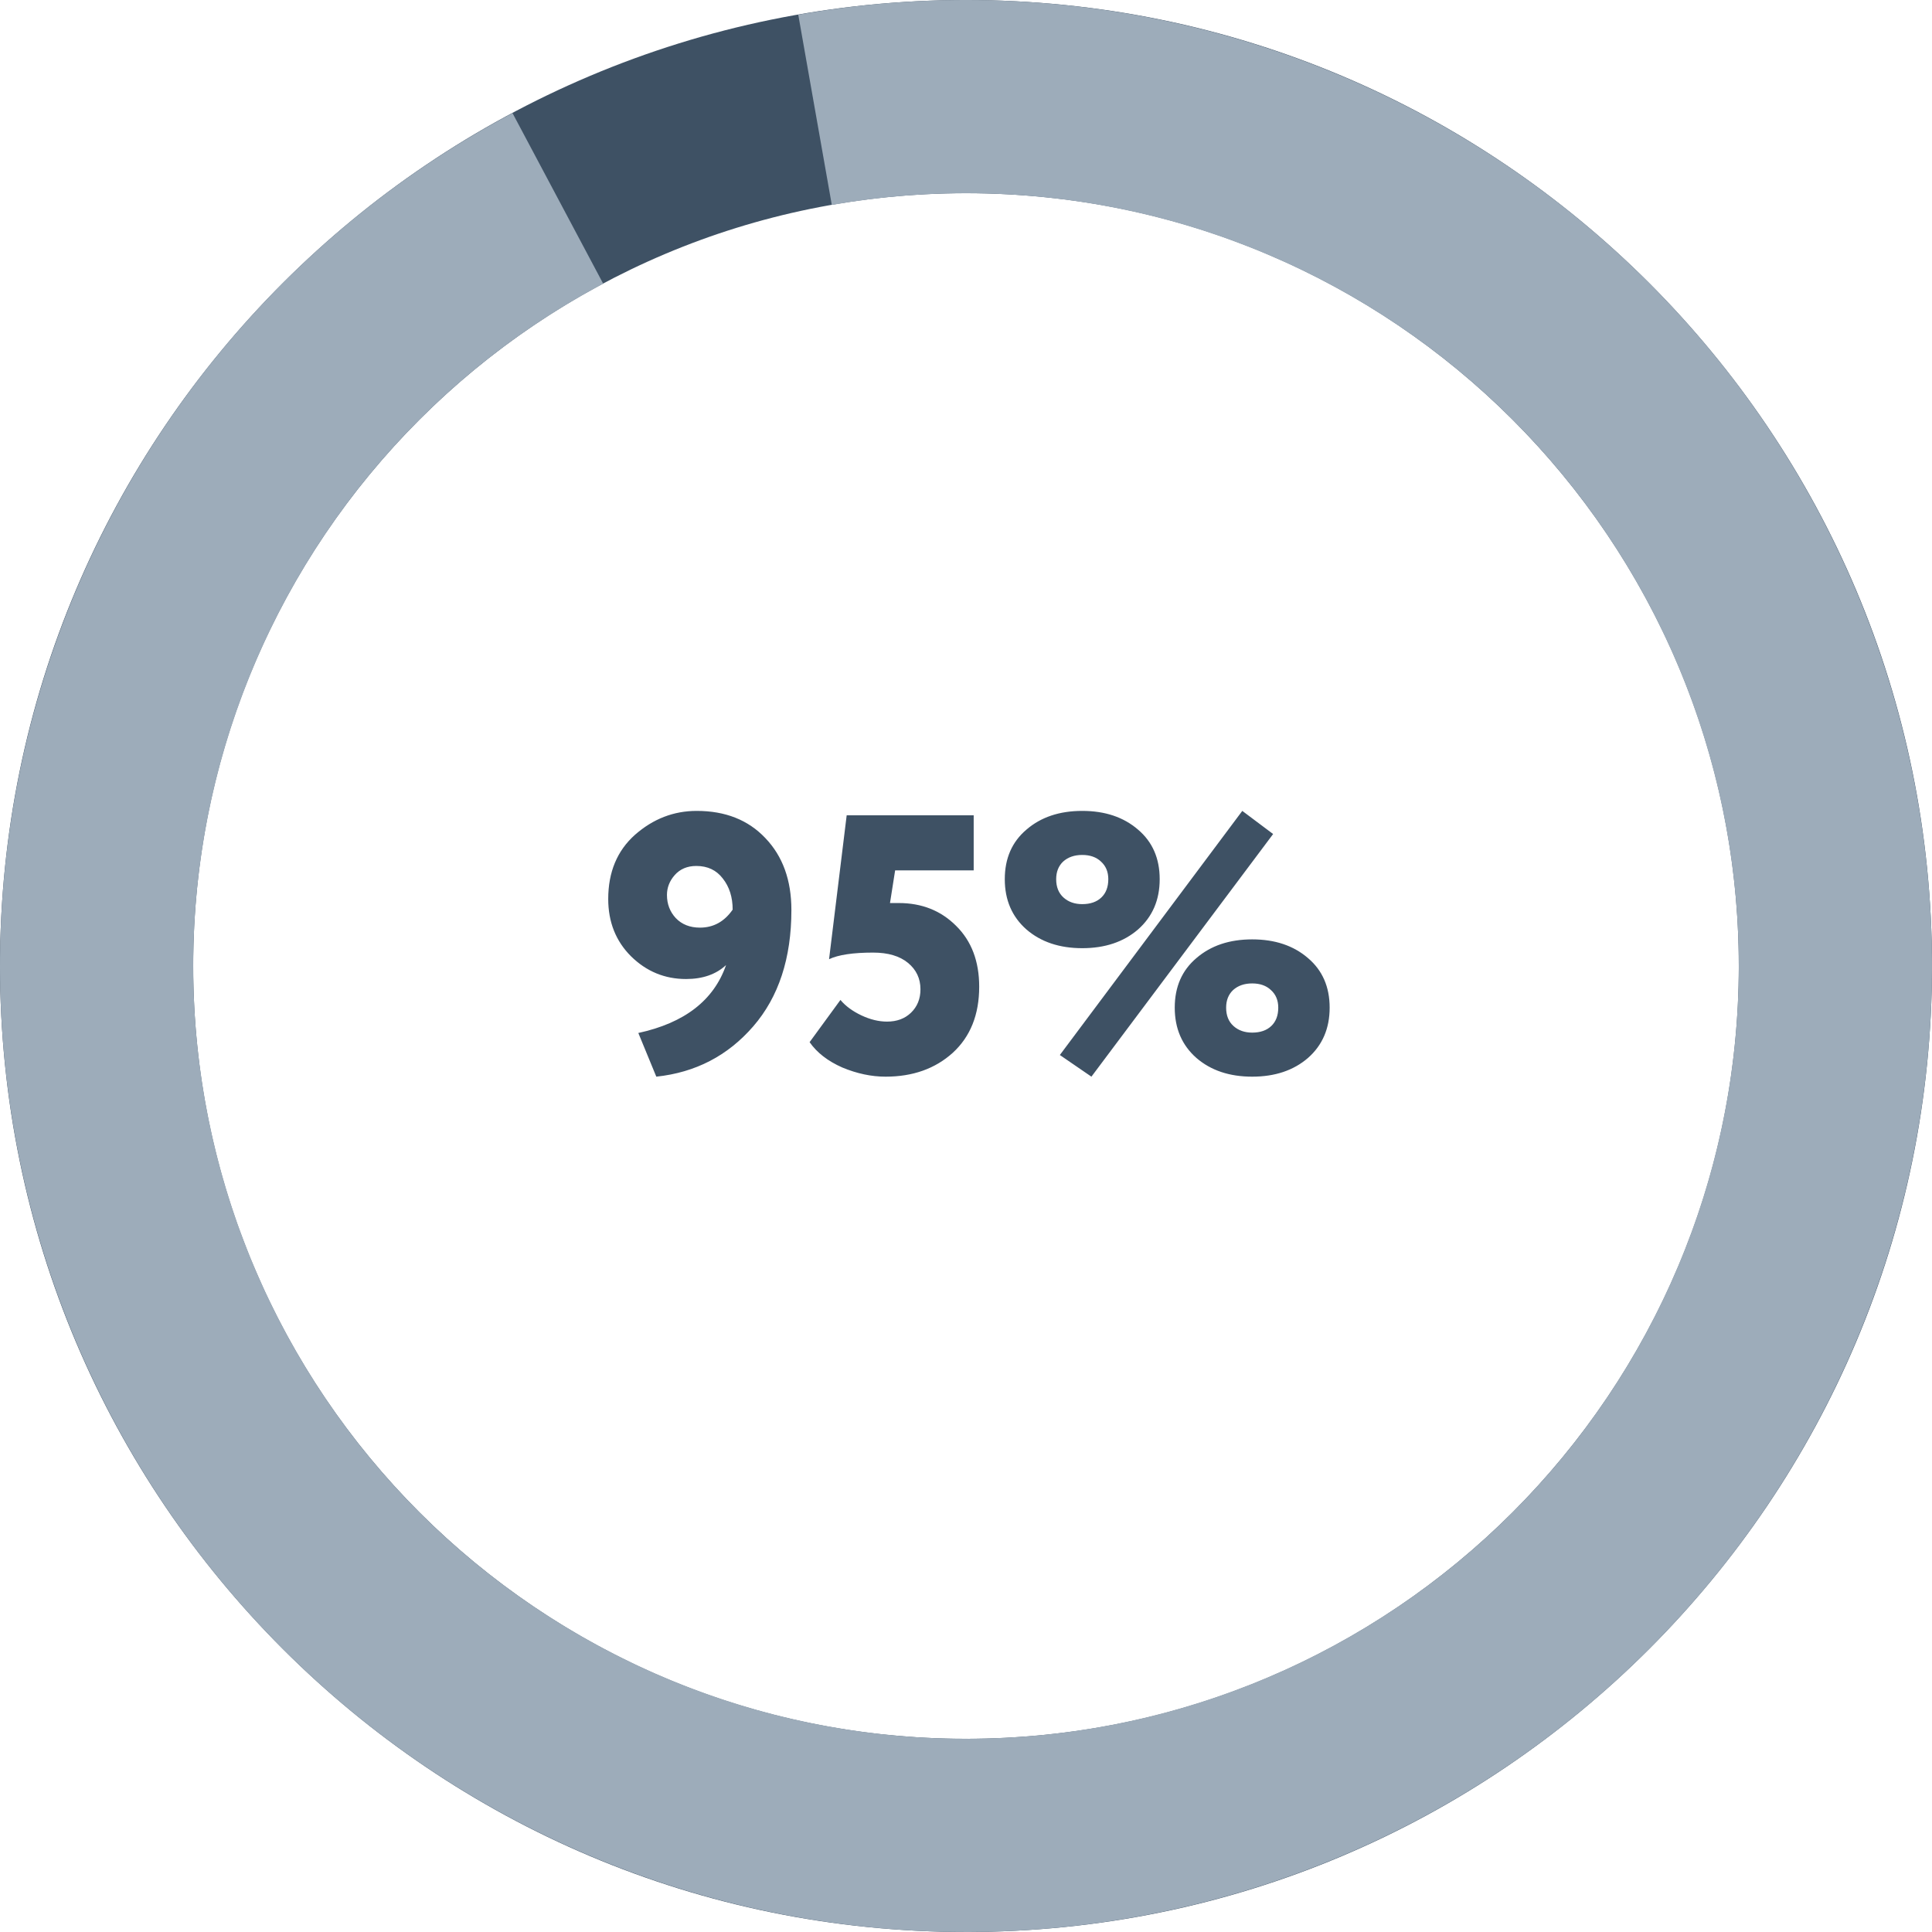
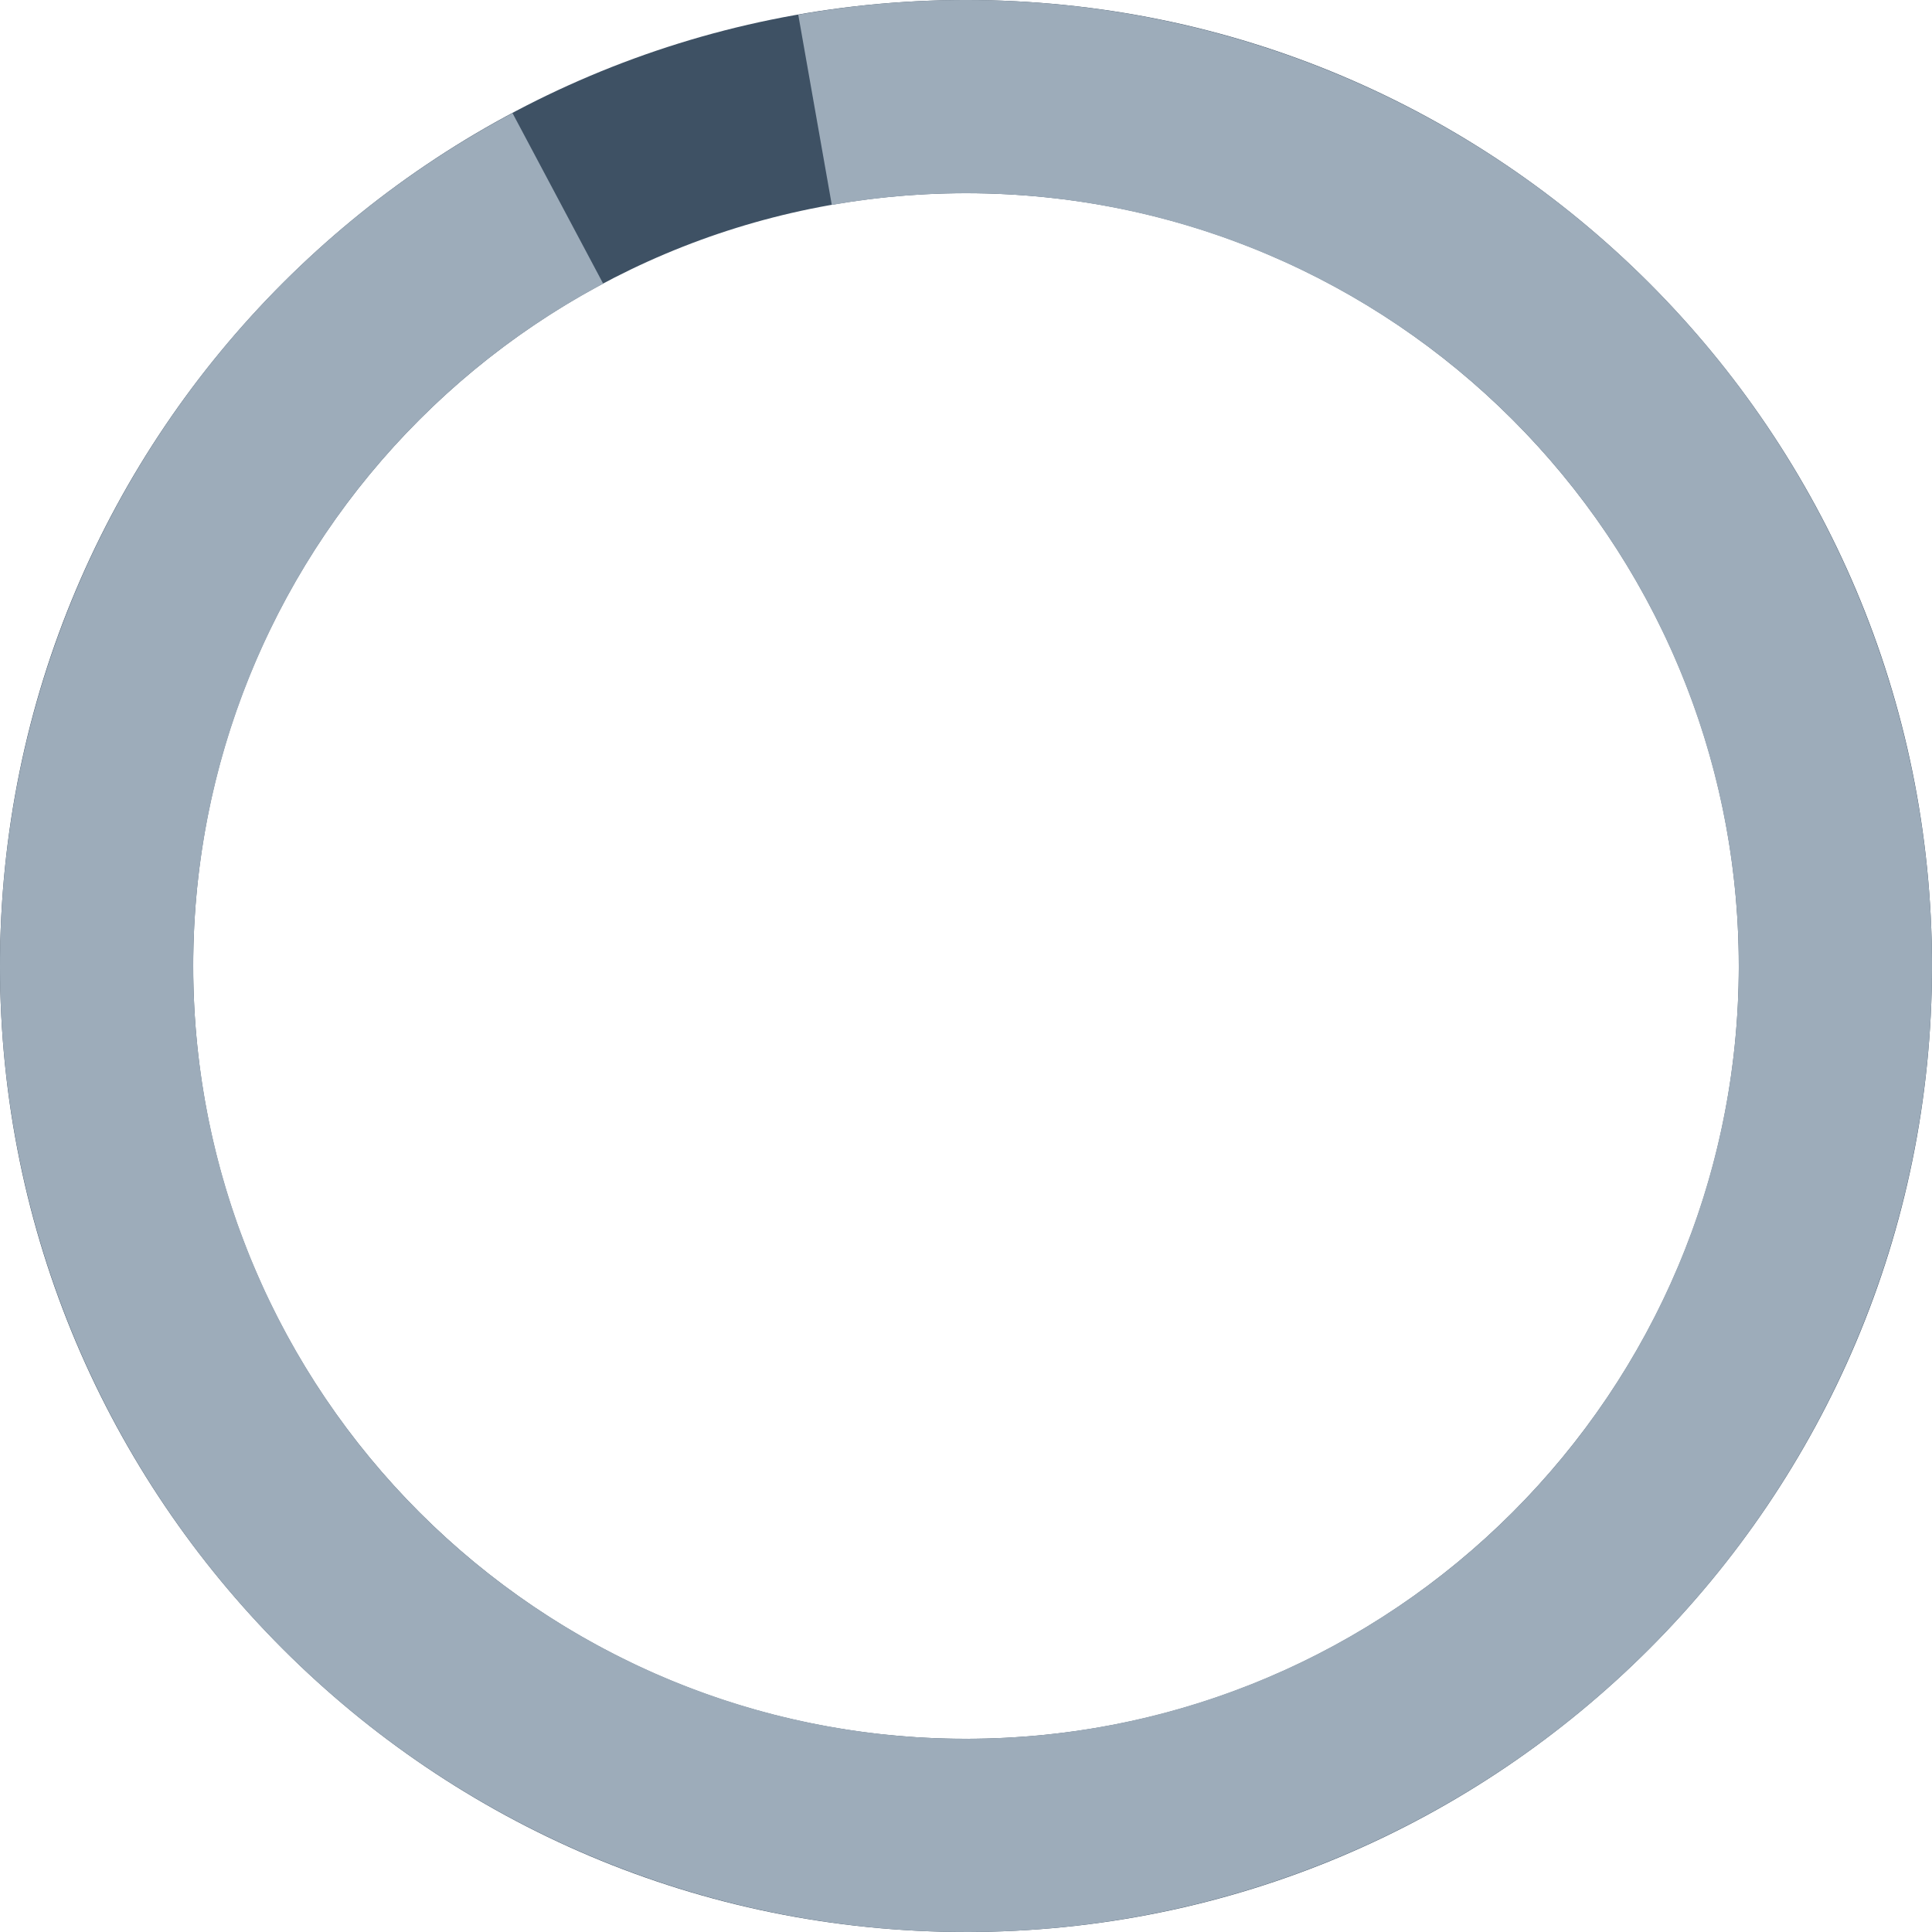
<svg xmlns="http://www.w3.org/2000/svg" width="200" height="200" viewBox="0 0 200 200" fill="none">
-   <path d="M81.925 94.204C81.925 99.195 80.608 103.21 77.973 106.25C75.338 109.29 71.995 111.025 67.941 111.456L66.079 106.934C70.867 105.895 73.894 103.552 75.161 99.904C74.123 100.867 72.742 101.348 71.019 101.348C68.815 101.348 66.915 100.563 65.319 98.992C63.748 97.421 62.963 95.445 62.963 93.064C62.963 90.277 63.888 88.061 65.737 86.414C67.612 84.767 69.74 83.944 72.121 83.944C75.085 83.944 77.454 84.881 79.227 86.756C81.026 88.631 81.925 91.113 81.925 94.204ZM75.845 94.166C75.845 92.874 75.503 91.797 74.819 90.936C74.16 90.075 73.249 89.644 72.083 89.644C71.146 89.644 70.398 89.961 69.841 90.594C69.309 91.202 69.043 91.886 69.043 92.646C69.043 93.583 69.347 94.381 69.955 95.04C70.588 95.699 71.424 96.028 72.463 96.028C73.856 96.028 74.984 95.407 75.845 94.166ZM85.824 99.296L87.648 84.4H100.796V90.1H92.664L92.132 93.482H93.044C95.425 93.482 97.401 94.267 98.972 95.838C100.568 97.409 101.366 99.511 101.366 102.146C101.366 105.034 100.454 107.314 98.63 108.986C96.806 110.633 94.488 111.456 91.676 111.456C90.206 111.456 88.712 111.139 87.192 110.506C85.697 109.847 84.57 108.973 83.81 107.884L87.002 103.514C87.534 104.147 88.256 104.679 89.168 105.11C90.08 105.541 90.966 105.756 91.828 105.756C92.841 105.756 93.664 105.452 94.298 104.844C94.956 104.211 95.286 103.4 95.286 102.412C95.286 101.297 94.855 100.385 93.994 99.676C93.132 98.967 91.929 98.612 90.384 98.612C88.306 98.612 86.786 98.84 85.824 99.296ZM109.715 109.214L128.601 83.944L131.793 86.338L112.983 111.456L109.715 109.214ZM106.257 96.218C104.762 94.901 104.015 93.165 104.015 91.012C104.015 88.859 104.762 87.149 106.257 85.882C107.752 84.59 109.677 83.944 112.033 83.944C114.389 83.944 116.314 84.59 117.809 85.882C119.304 87.149 120.051 88.859 120.051 91.012C120.051 93.165 119.304 94.901 117.809 96.218C116.314 97.51 114.389 98.156 112.033 98.156C109.677 98.156 107.752 97.51 106.257 96.218ZM109.335 91.012C109.335 91.823 109.588 92.456 110.095 92.912C110.602 93.368 111.248 93.596 112.033 93.596C112.869 93.596 113.528 93.368 114.009 92.912C114.49 92.456 114.731 91.823 114.731 91.012C114.731 90.252 114.478 89.644 113.971 89.188C113.49 88.732 112.844 88.504 112.033 88.504C111.222 88.504 110.564 88.732 110.057 89.188C109.576 89.644 109.335 90.252 109.335 91.012ZM123.851 109.518C122.356 108.201 121.609 106.465 121.609 104.312C121.609 102.159 122.356 100.449 123.851 99.182C125.346 97.89 127.271 97.244 129.627 97.244C131.983 97.244 133.908 97.89 135.403 99.182C136.898 100.449 137.645 102.159 137.645 104.312C137.645 106.465 136.898 108.201 135.403 109.518C133.908 110.81 131.983 111.456 129.627 111.456C127.271 111.456 125.346 110.81 123.851 109.518ZM126.929 104.312C126.929 105.123 127.182 105.756 127.689 106.212C128.196 106.668 128.842 106.896 129.627 106.896C130.463 106.896 131.122 106.668 131.603 106.212C132.084 105.756 132.325 105.123 132.325 104.312C132.325 103.552 132.072 102.944 131.565 102.488C131.084 102.032 130.438 101.804 129.627 101.804C128.816 101.804 128.158 102.032 127.651 102.488C127.17 102.944 126.929 103.552 126.929 104.312Z" fill="#3E5164" />
  <path d="M200 100C200 155.228 155.228 200 100 200C44.772 200 0 155.228 0 100C0 44.772 44.772 0 100 0C155.228 0 200 44.772 200 100ZM20 100C20 144.183 55.817 180 100 180C144.183 180 180 144.183 180 100C180 55.817 144.183 20 100 20C55.817 20 20 55.817 20 100Z" fill="#3E5164" />
  <path d="M82.635 1.519C107.416 -2.85 132.934 2.283 154.097 15.896C175.261 29.509 190.514 50.6 196.815 74.962C203.115 99.324 199.999 125.166 188.089 147.332C176.179 169.498 156.349 186.359 132.557 194.552C108.764 202.744 82.758 201.666 59.725 191.531C36.693 181.397 18.328 162.951 8.294 139.875C-1.74 116.798 -2.705 90.787 5.591 67.031C13.887 43.274 30.835 23.519 53.053 11.705L62.442 29.364C44.668 38.815 31.11 54.619 24.473 73.625C17.836 92.63 18.608 113.439 26.635 131.9C34.662 150.361 49.354 165.117 67.78 173.225C86.206 181.333 107.011 182.195 126.045 175.642C145.079 169.088 160.943 155.599 170.471 137.866C180 120.133 182.492 99.459 177.452 79.97C172.411 60.48 160.209 43.607 143.278 32.717C126.347 21.827 105.933 17.72 86.108 21.215L82.635 1.519Z" fill="#9DACBA" />
</svg>